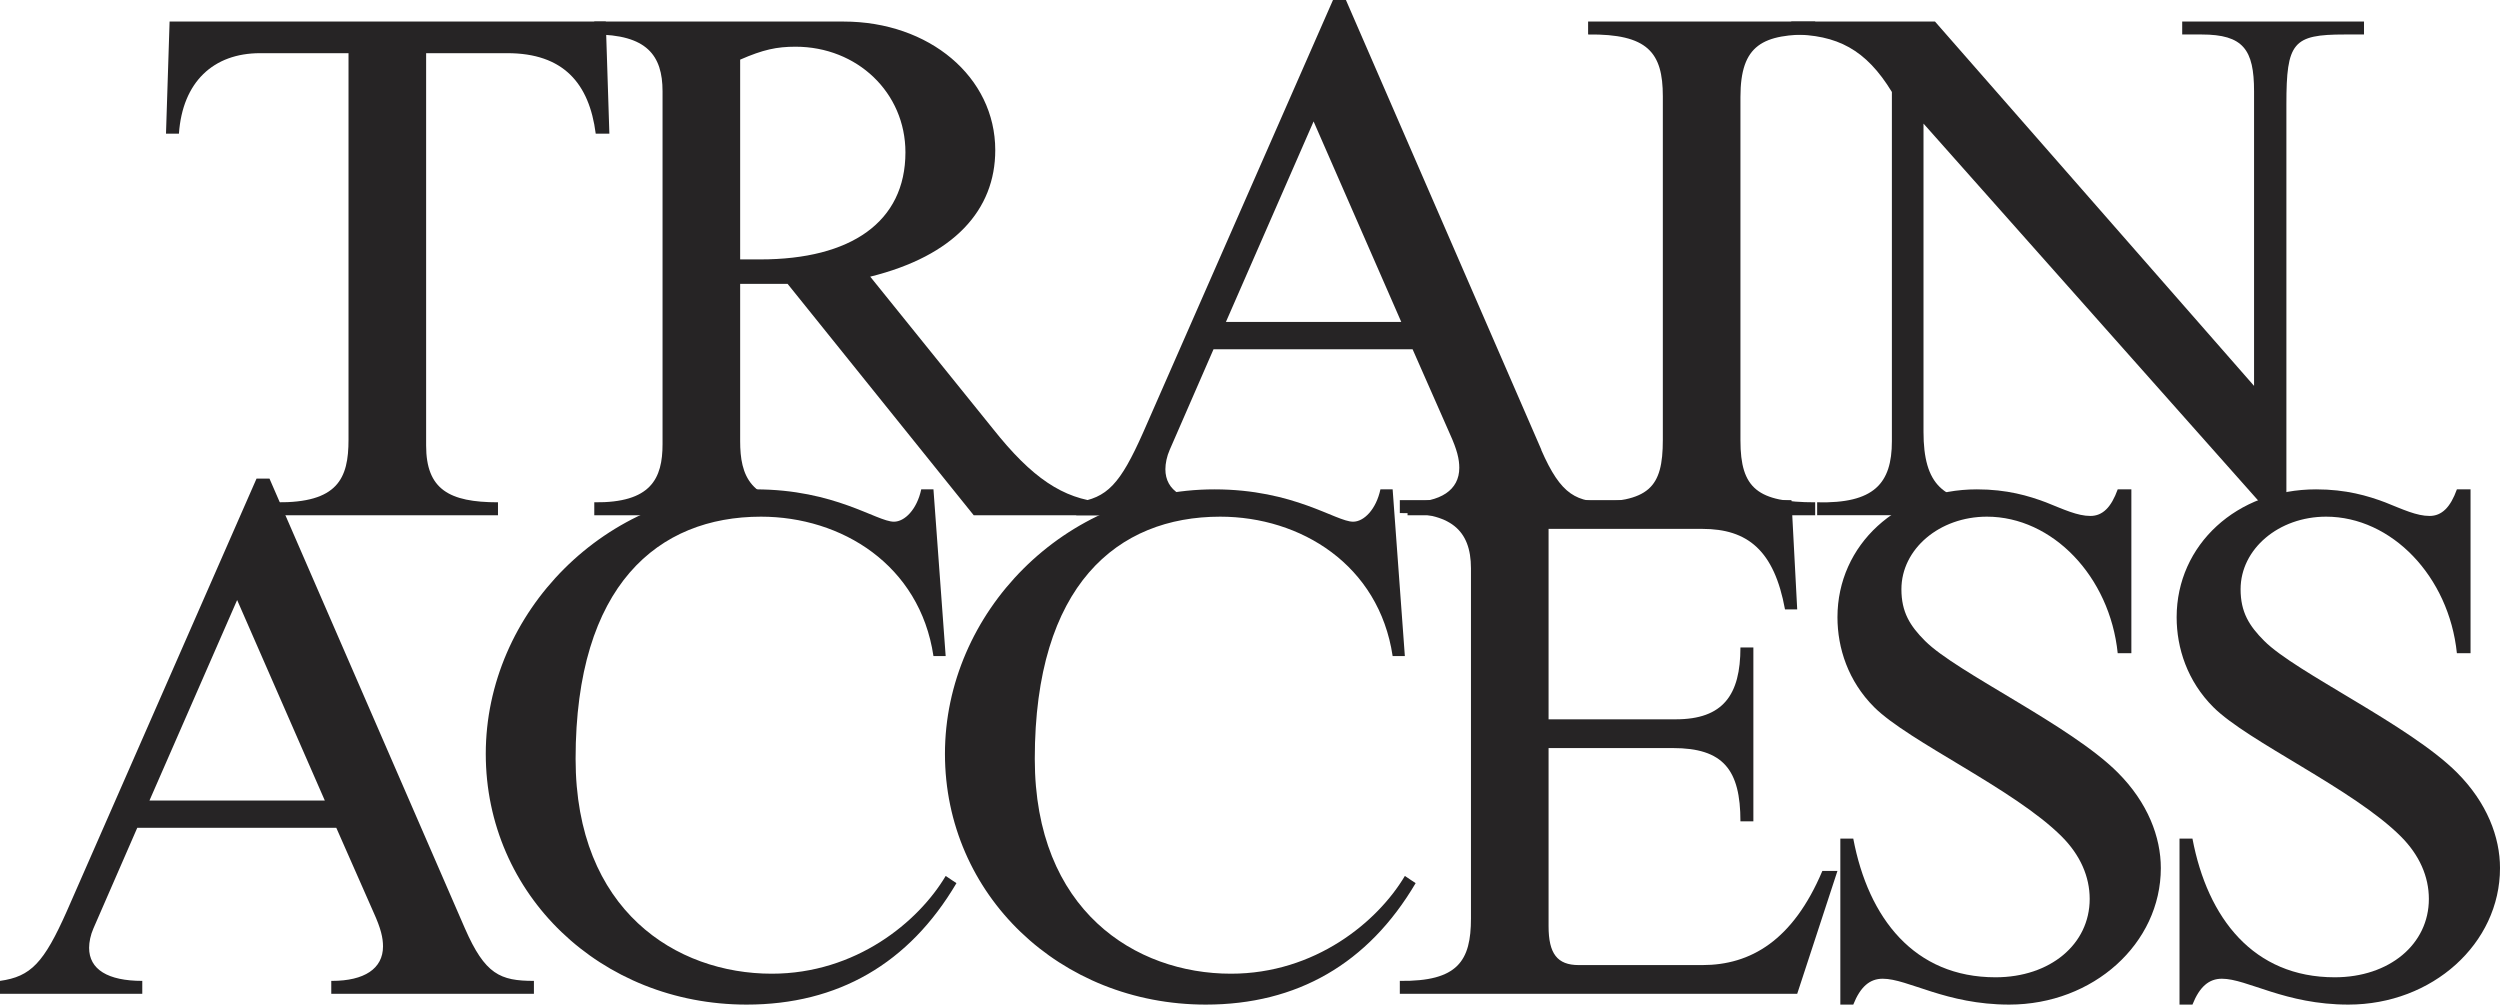
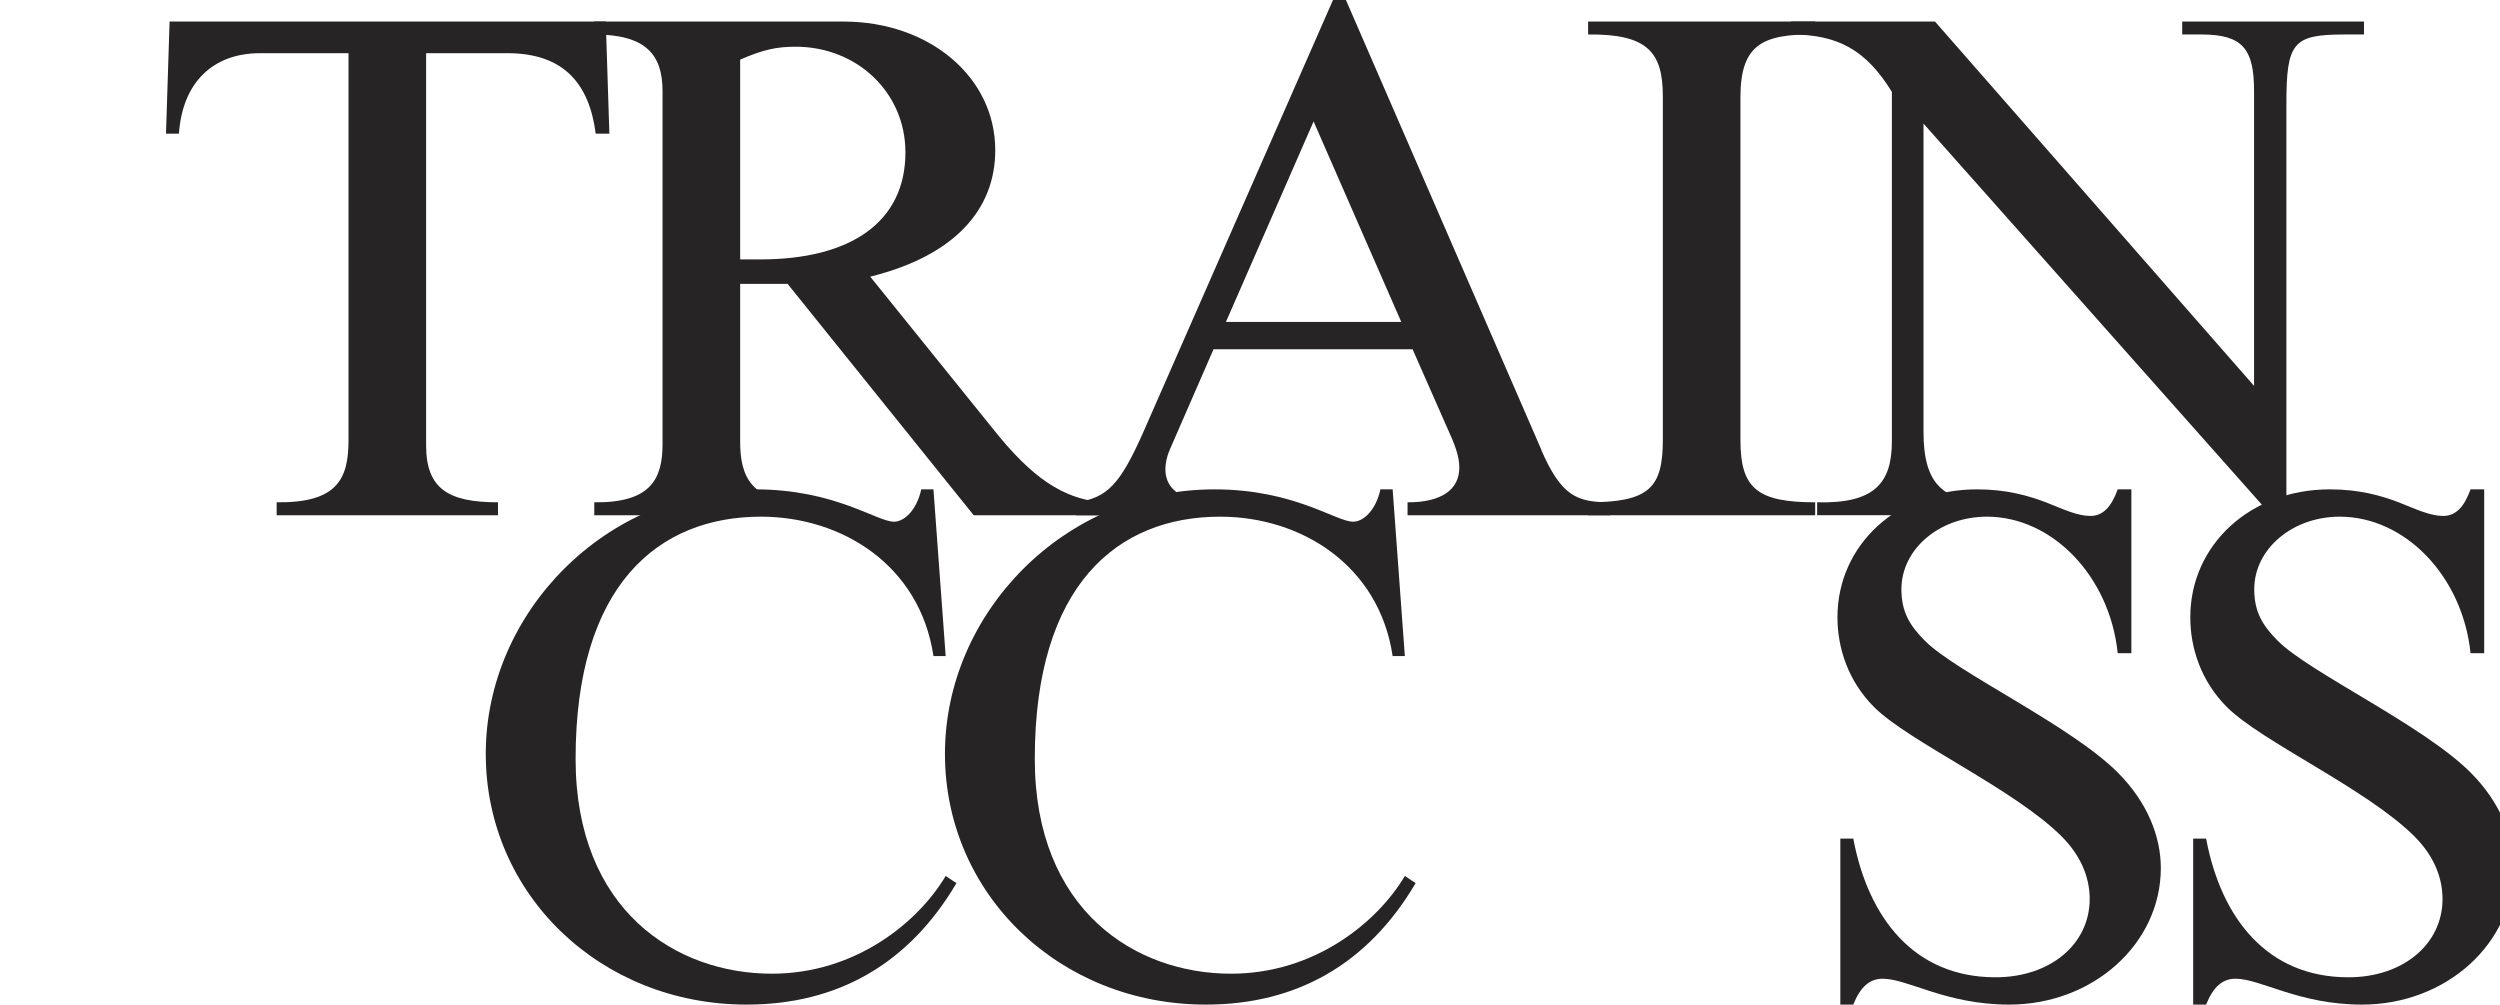
<svg xmlns="http://www.w3.org/2000/svg" id="_レイヤー_2" viewBox="0 0 139.16 55.92">
  <defs>
    <style>.cls-1{fill:#262425;}</style>
  </defs>
  <g id="MAIN">
    <path class="cls-1" d="M14.48,2.96c-2.6,0-4.32,1.6-4.52,4.48h-.72l.2-6.24h24.28l.2,6.24h-.76c-.36-2.8-1.8-4.48-4.92-4.48h-4.52v21.84c0,2.44,1.28,3.16,4,3.16v.72h-12.32v-.72c3.4.04,4-1.32,4-3.48V2.96h-4.92Z" />
    <path class="cls-1" d="M55.28,23.88c2.16,2.72,3.88,3.88,6.08,4.08v.72h-7.16l-10.36-12.88h-2.64v8.76c0,1.88.52,3.48,3.88,3.4v.72h-12v-.72c3.16.04,3.8-1.32,3.8-3.24V5.08c0-2-.88-3.16-3.8-3.16v-.72h13.88c4.76,0,8.44,3.08,8.44,7.16,0,3.32-2.28,5.88-6.96,7.04l6.84,8.48ZM41.2,14.44h1.12c5.04,0,8.08-2.08,8.08-5.96,0-3.32-2.68-5.88-6.12-5.88-1.04,0-1.8.16-3.08.72v11.12Z" />
    <path class="cls-1" d="M85.79,25.04c1.12,2.56,1.96,2.92,3.84,2.92v.72h-11.28v-.72h.04c1.8,0,2.84-.68,2.84-1.92,0-.48-.12-1-.52-1.88l-2.08-4.72h-11.08l-2.44,5.6c-.16.36-.24.76-.24,1.08,0,1.2,1.04,1.84,2.96,1.84v.72h-7.92v-.72c1.72-.24,2.44-1,3.72-3.88L74.2,0h.72l10.88,25.04ZM68.24,17.92h9.76l-4.88-11.16-4.88,11.16Z" />
    <path class="cls-1" d="M88.4,1.2h12.64v.72c-2.92-.04-4.16.56-4.16,3.48v19.12c0,2.68.96,3.44,4.16,3.44v.72h-12.64v-.72c3.4,0,4.16-.8,4.16-3.48V5.36c0-2.44-.84-3.48-4.16-3.44v-.72Z" />
    <path class="cls-1" d="M131.59,1.92h-1.08c-2.88,0-3.24.44-3.24,3.88v23.2h-.56l-19.64-22.12v17.16c0,2.92,1.08,3.96,4,3.92v.72h-9.92v-.72c3.16.08,4.16-1.04,4.16-3.4V5.12c-1.44-2.36-3.04-3.2-5.6-3.2v-.72h8l17.76,20.28V5.08c0-2.32-.6-3.16-2.92-3.16h-1.08v-.72h10.12v.72Z" />
-     <path class="cls-1" d="M25.88,51.68c1.12,2.56,1.96,2.92,3.84,2.92v.72h-11.28v-.72h.04c1.8,0,2.84-.68,2.84-1.92,0-.48-.12-1-.52-1.88l-2.08-4.72H7.64l-2.44,5.6c-.16.36-.24.76-.24,1.08,0,1.2,1.04,1.84,2.96,1.84v.72H0v-.72c1.72-.24,2.44-1,3.72-3.88l10.56-24.08h.72l10.88,25.04ZM8.32,44.56h9.76l-4.88-11.16-4.88,11.16Z" />
    <path class="cls-1" d="M52.64,36.52h-.68c-.76-5.08-5.12-7.76-9.6-7.76-5.72,0-10.32,3.8-10.32,13.48,0,8.44,5.6,11.96,10.92,11.96,4.68,0,8.16-2.88,9.68-5.44l.6.4c-2.64,4.48-6.6,6.76-11.68,6.76-8.12,0-14.52-6.12-14.52-13.96s6.64-14.72,15-14.72c4.44,0,6.76,1.8,7.72,1.8.6,0,1.28-.68,1.52-1.8h.68l.68,9.28Z" />
    <path class="cls-1" d="M78.2,36.52h-.68c-.76-5.08-5.12-7.76-9.6-7.76-5.72,0-10.32,3.8-10.32,13.48,0,8.44,5.6,11.96,10.92,11.96,4.68,0,8.16-2.88,9.68-5.44l.6.4c-2.64,4.48-6.6,6.76-11.68,6.76-8.12,0-14.52-6.12-14.52-13.96s6.64-14.72,15-14.72c4.44,0,6.76,1.8,7.72,1.8.6,0,1.28-.68,1.52-1.8h.68l.68,9.28Z" />
-     <path class="cls-1" d="M100.04,33.92h-.68c-.6-3.28-2.08-4.48-4.6-4.48h-8.56v10.6h7.08c2.64,0,3.6-1.36,3.6-4h.72v9.68h-.72c0-2.88-.96-4.08-3.76-4.08h-6.92v9.92c0,1.52.48,2.16,1.68,2.16h6.88c2.68,0,5.04-1.36,6.68-5.24h.84l-2.24,6.84h-22.12v-.72c3.24.04,3.96-1.12,3.96-3.48v-19.48c0-2.16-1.16-3.12-3.96-3.08v-.72h21.8l.32,6.08Z" />
    <path class="cls-1" d="M118.64,36.36h-.76c-.44-4.28-3.64-7.6-7.28-7.6-2.64,0-4.76,1.8-4.76,4.04,0,1.28.48,2.04,1.32,2.88,1.76,1.76,8.08,4.68,10.72,7.32,1.68,1.68,2.4,3.6,2.4,5.32,0,4.2-3.76,7.6-8.44,7.6-3.52,0-5.64-1.44-7.04-1.44-.72,0-1.24.44-1.64,1.44h-.72v-9.24h.72c.84,4.44,3.4,7.72,7.92,7.72,3.04,0,5.24-1.84,5.24-4.36,0-1.24-.52-2.44-1.56-3.48-2.64-2.64-8.52-5.28-10.44-7.2-1.44-1.44-2.04-3.28-2.04-5,0-4.04,3.36-7.12,7.76-7.12,1.68,0,2.88.36,3.84.72,1,.4,1.76.76,2.48.76.68,0,1.16-.48,1.52-1.48h.76v9.12Z" />
-     <path class="cls-1" d="M137.52,36.36h-.76c-.44-4.28-3.64-7.6-7.28-7.6-2.64,0-4.76,1.8-4.76,4.04,0,1.28.48,2.04,1.32,2.88,1.76,1.76,8.08,4.68,10.72,7.32,1.68,1.68,2.4,3.6,2.4,5.32,0,4.2-3.76,7.6-8.44,7.6-3.52,0-5.64-1.44-7.04-1.44-.72,0-1.24.44-1.64,1.44h-.72v-9.24h.72c.84,4.44,3.4,7.72,7.92,7.72,3.04,0,5.24-1.84,5.24-4.36,0-1.24-.52-2.44-1.56-3.48-2.64-2.64-8.52-5.28-10.44-7.2-1.44-1.44-2.04-3.28-2.04-5,0-4.04,3.36-7.12,7.76-7.12,1.68,0,2.88.36,3.84.72,1,.4,1.76.76,2.48.76.68,0,1.16-.48,1.52-1.48h.76v9.12Z" />
+     <path class="cls-1" d="M137.52,36.36c-.44-4.28-3.64-7.6-7.28-7.6-2.64,0-4.76,1.8-4.76,4.04,0,1.28.48,2.04,1.32,2.88,1.76,1.76,8.08,4.68,10.72,7.32,1.68,1.68,2.4,3.6,2.4,5.32,0,4.2-3.76,7.6-8.44,7.6-3.52,0-5.64-1.44-7.04-1.44-.72,0-1.24.44-1.64,1.44h-.72v-9.24h.72c.84,4.44,3.4,7.72,7.92,7.72,3.04,0,5.24-1.84,5.24-4.36,0-1.24-.52-2.44-1.56-3.48-2.64-2.64-8.52-5.28-10.44-7.2-1.44-1.44-2.04-3.28-2.04-5,0-4.04,3.36-7.12,7.76-7.12,1.68,0,2.88.36,3.84.72,1,.4,1.76.76,2.48.76.68,0,1.16-.48,1.52-1.48h.76v9.12Z" />
  </g>
</svg>